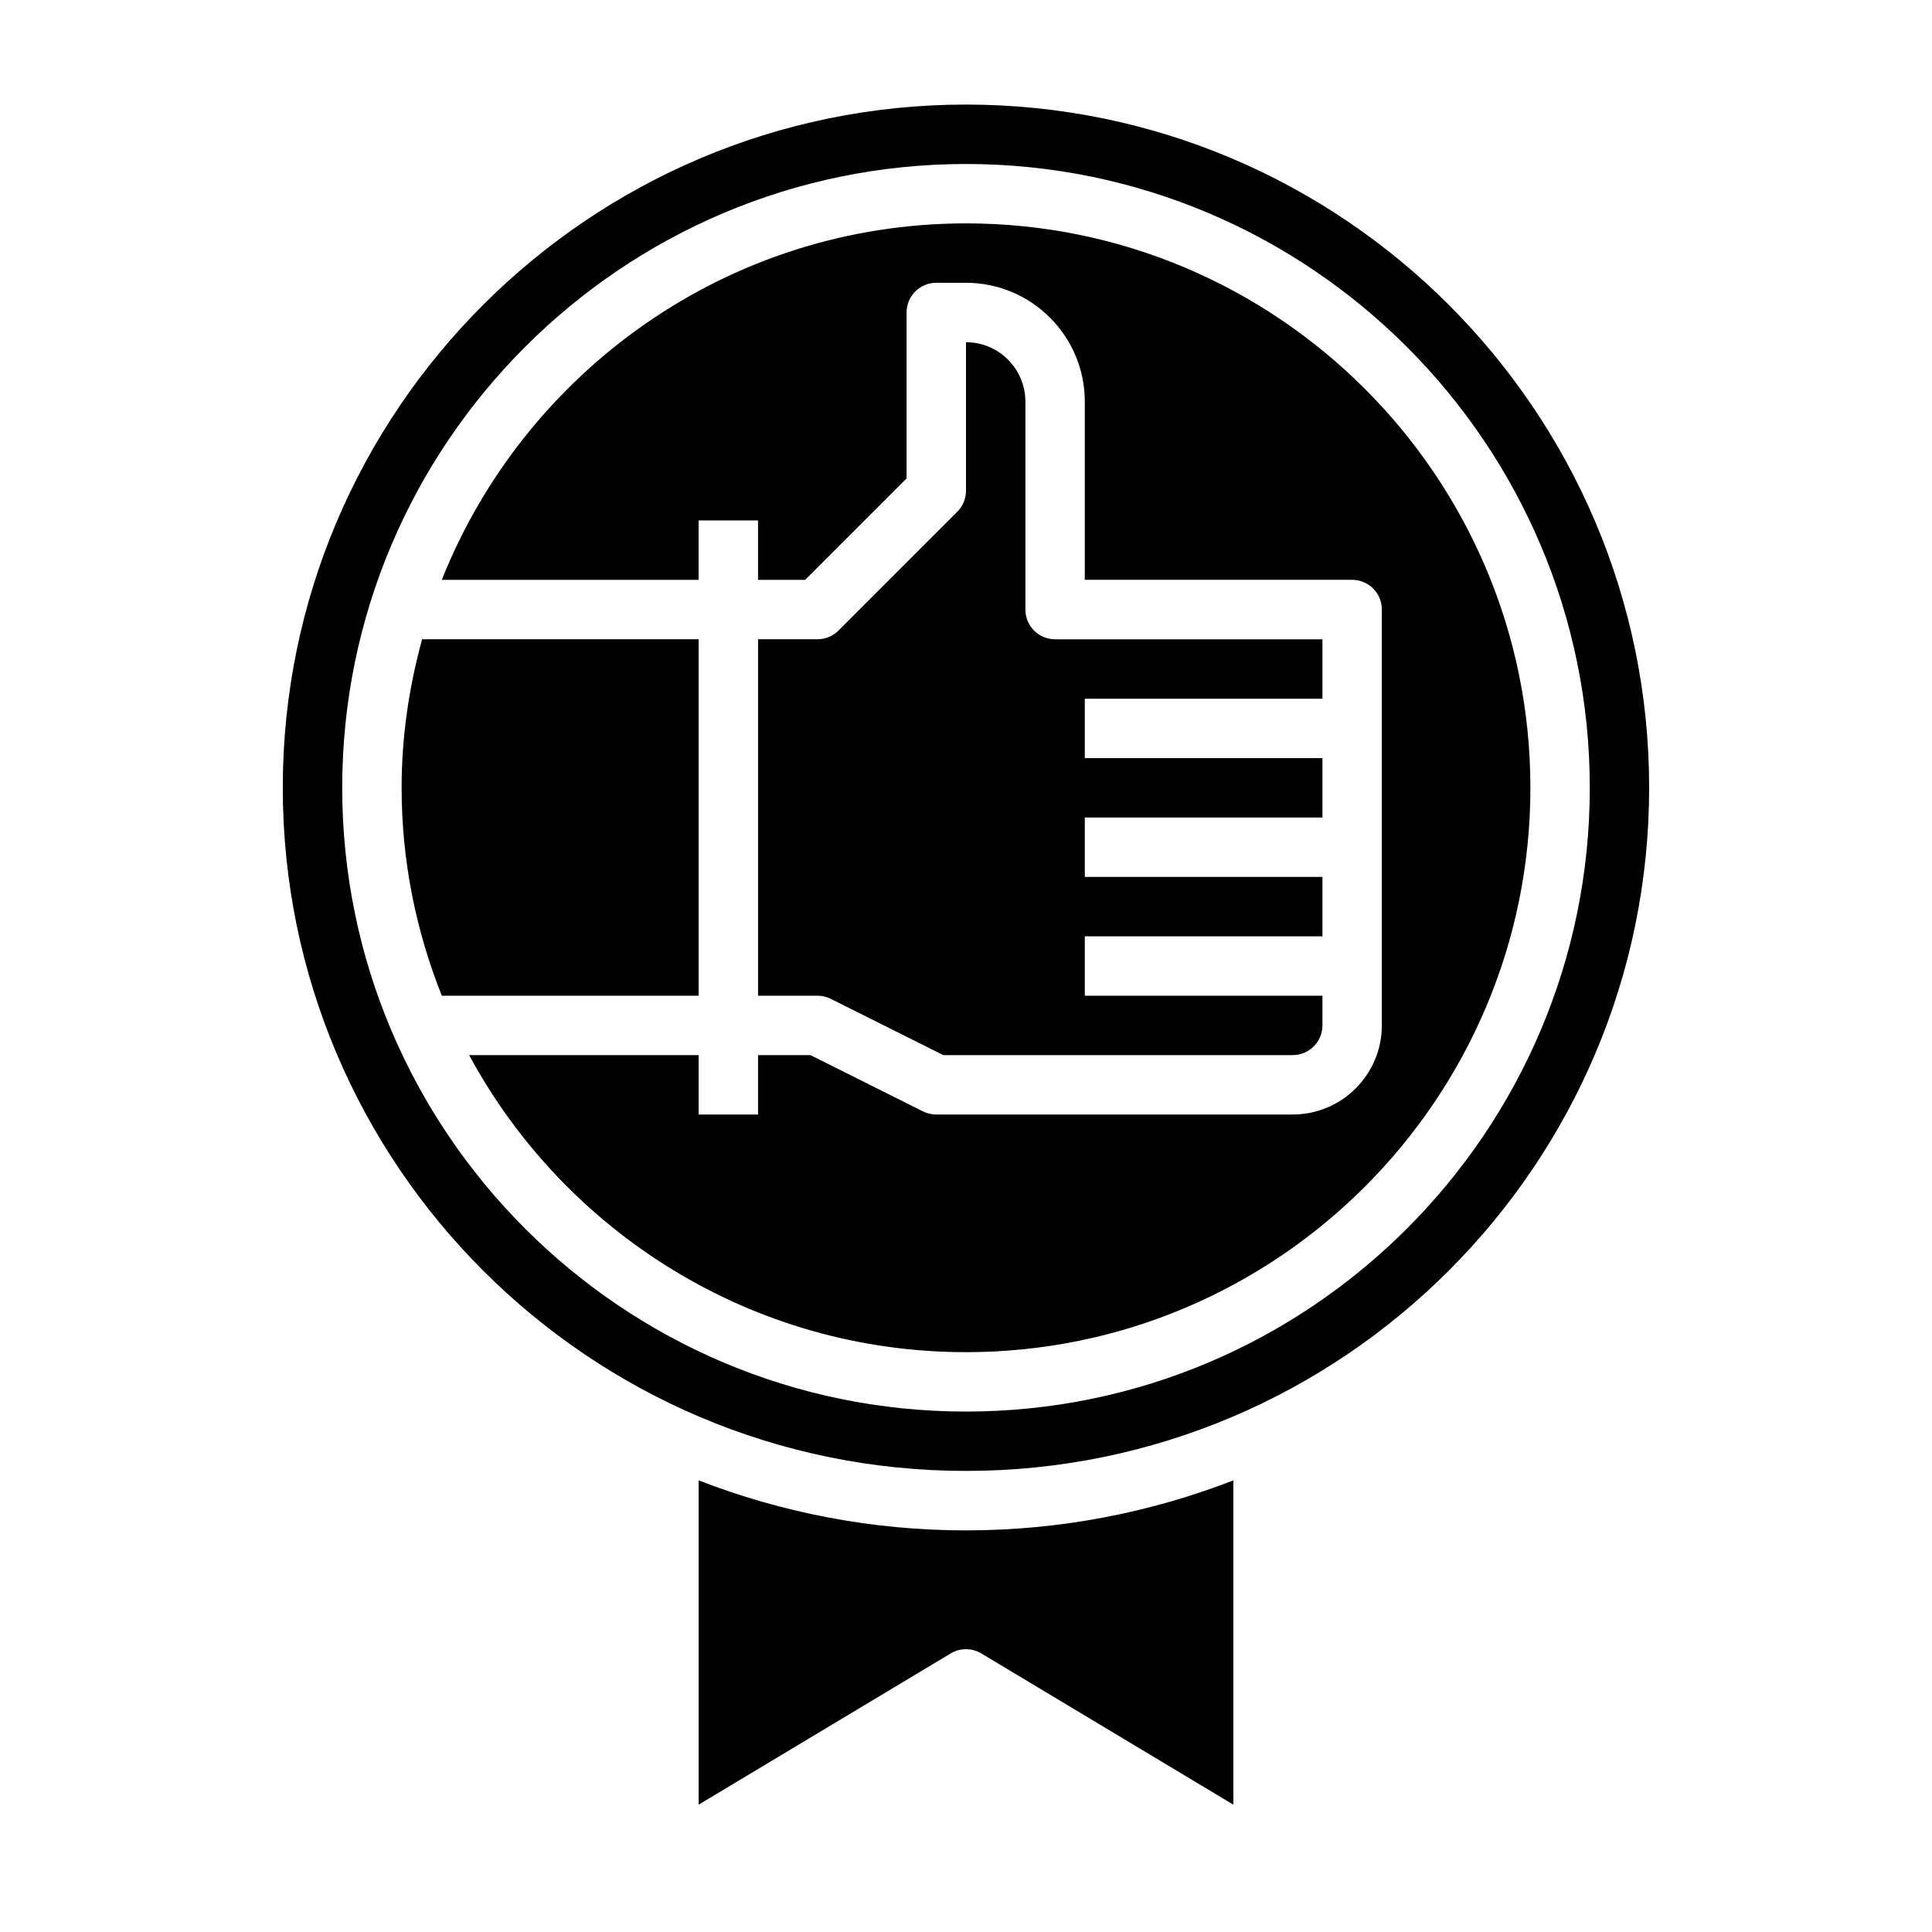
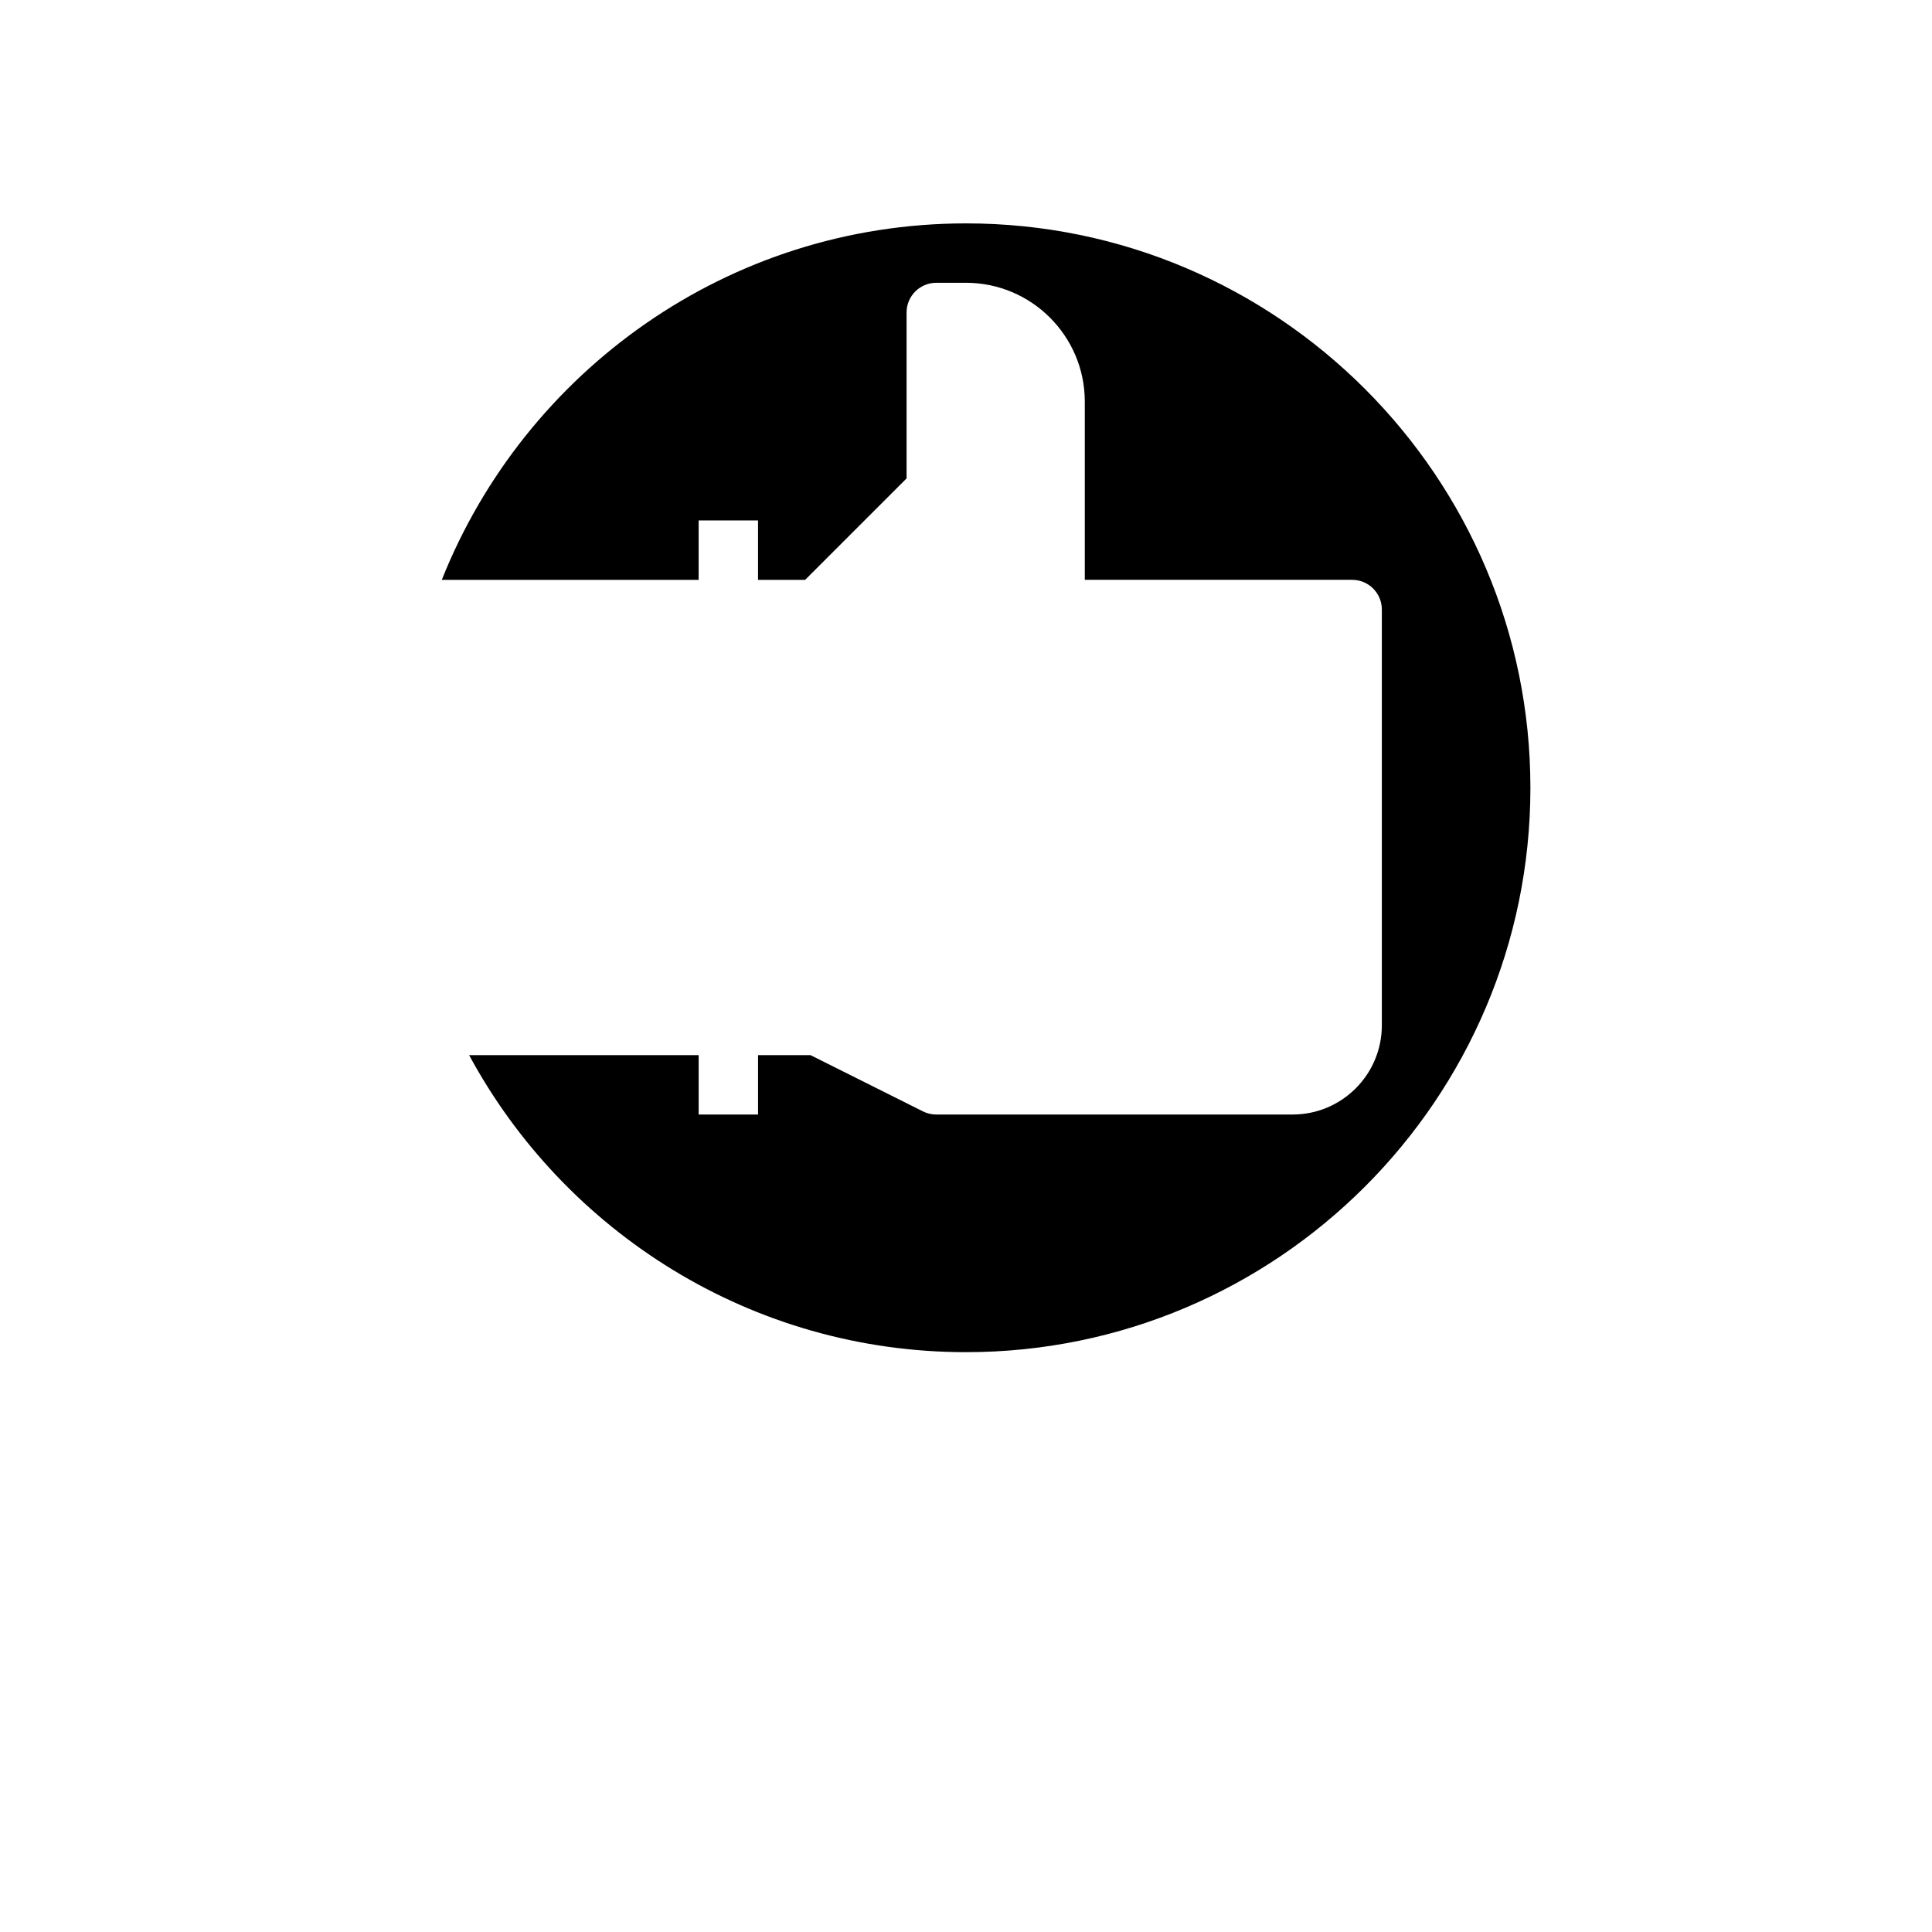
<svg xmlns="http://www.w3.org/2000/svg" fill="#000000" width="800px" height="800px" version="1.1" viewBox="144 144 512 512">
  <g>
-     <path d="m329.15 313.41h-73.289c-3.438 12.562-5.43 25.719-5.43 39.359 0 19.469 3.848 38.031 10.652 55.105h68.066z" />
    <path d="m400 203.2c-63 0-116.91 39.211-138.92 94.465h68.066v-15.742h15.742v15.742h12.484l26.879-26.875v-43.977c0-4.352 3.527-7.871 7.871-7.871h7.871c17.367 0 31.488 14.121 31.488 31.488v47.23h70.848c4.344 0 7.871 3.519 7.871 7.871v110.21c0 13.02-10.598 23.617-23.617 23.617l-94.461 0.004c-1.219 0-2.434-0.285-3.519-0.828l-29.824-14.918h-13.887v15.742h-15.742v-15.742h-60.828c25.293 46.824 74.824 78.723 131.68 78.723 82.477 0 149.57-67.094 149.57-149.57-0.004-82.473-67.098-149.57-149.57-149.57z" />
-     <path d="m329.15 536.32v85.93l66.793-40.078c2.496-1.488 5.606-1.488 8.102 0l66.805 40.082v-85.934c-22.004 8.527-45.879 13.25-70.848 13.25-24.973 0-48.848-4.723-70.852-13.25z" />
-     <path d="m400 234.69v39.359c0 2.094-0.828 4.094-2.305 5.566l-31.488 31.488c-1.477 1.477-3.484 2.305-5.57 2.305h-15.742v94.465h15.742c1.219 0 2.434 0.285 3.519 0.828l29.828 14.914h92.605c4.336 0 7.871-3.527 7.871-7.871v-7.871h-62.977v-15.742h62.977v-15.742h-62.977v-15.742h62.977v-15.742h-62.977v-15.742h62.977v-15.742h-70.848c-4.344 0-7.871-3.519-7.871-7.871v-55.105c0-8.695-7.062-15.754-15.742-15.754z" />
-     <path d="m400 171.71c-99.836 0-181.06 81.215-181.06 181.05s81.223 181.05 181.05 181.05c99.832 0 181.05-81.215 181.05-181.05 0.004-99.84-81.219-181.05-181.05-181.05zm0 346.37c-91.156 0-165.31-74.164-165.31-165.31s74.152-165.31 165.31-165.31c91.156 0 165.31 74.164 165.31 165.31 0 91.152-74.156 165.31-165.31 165.31z" />
  </g>
</svg>